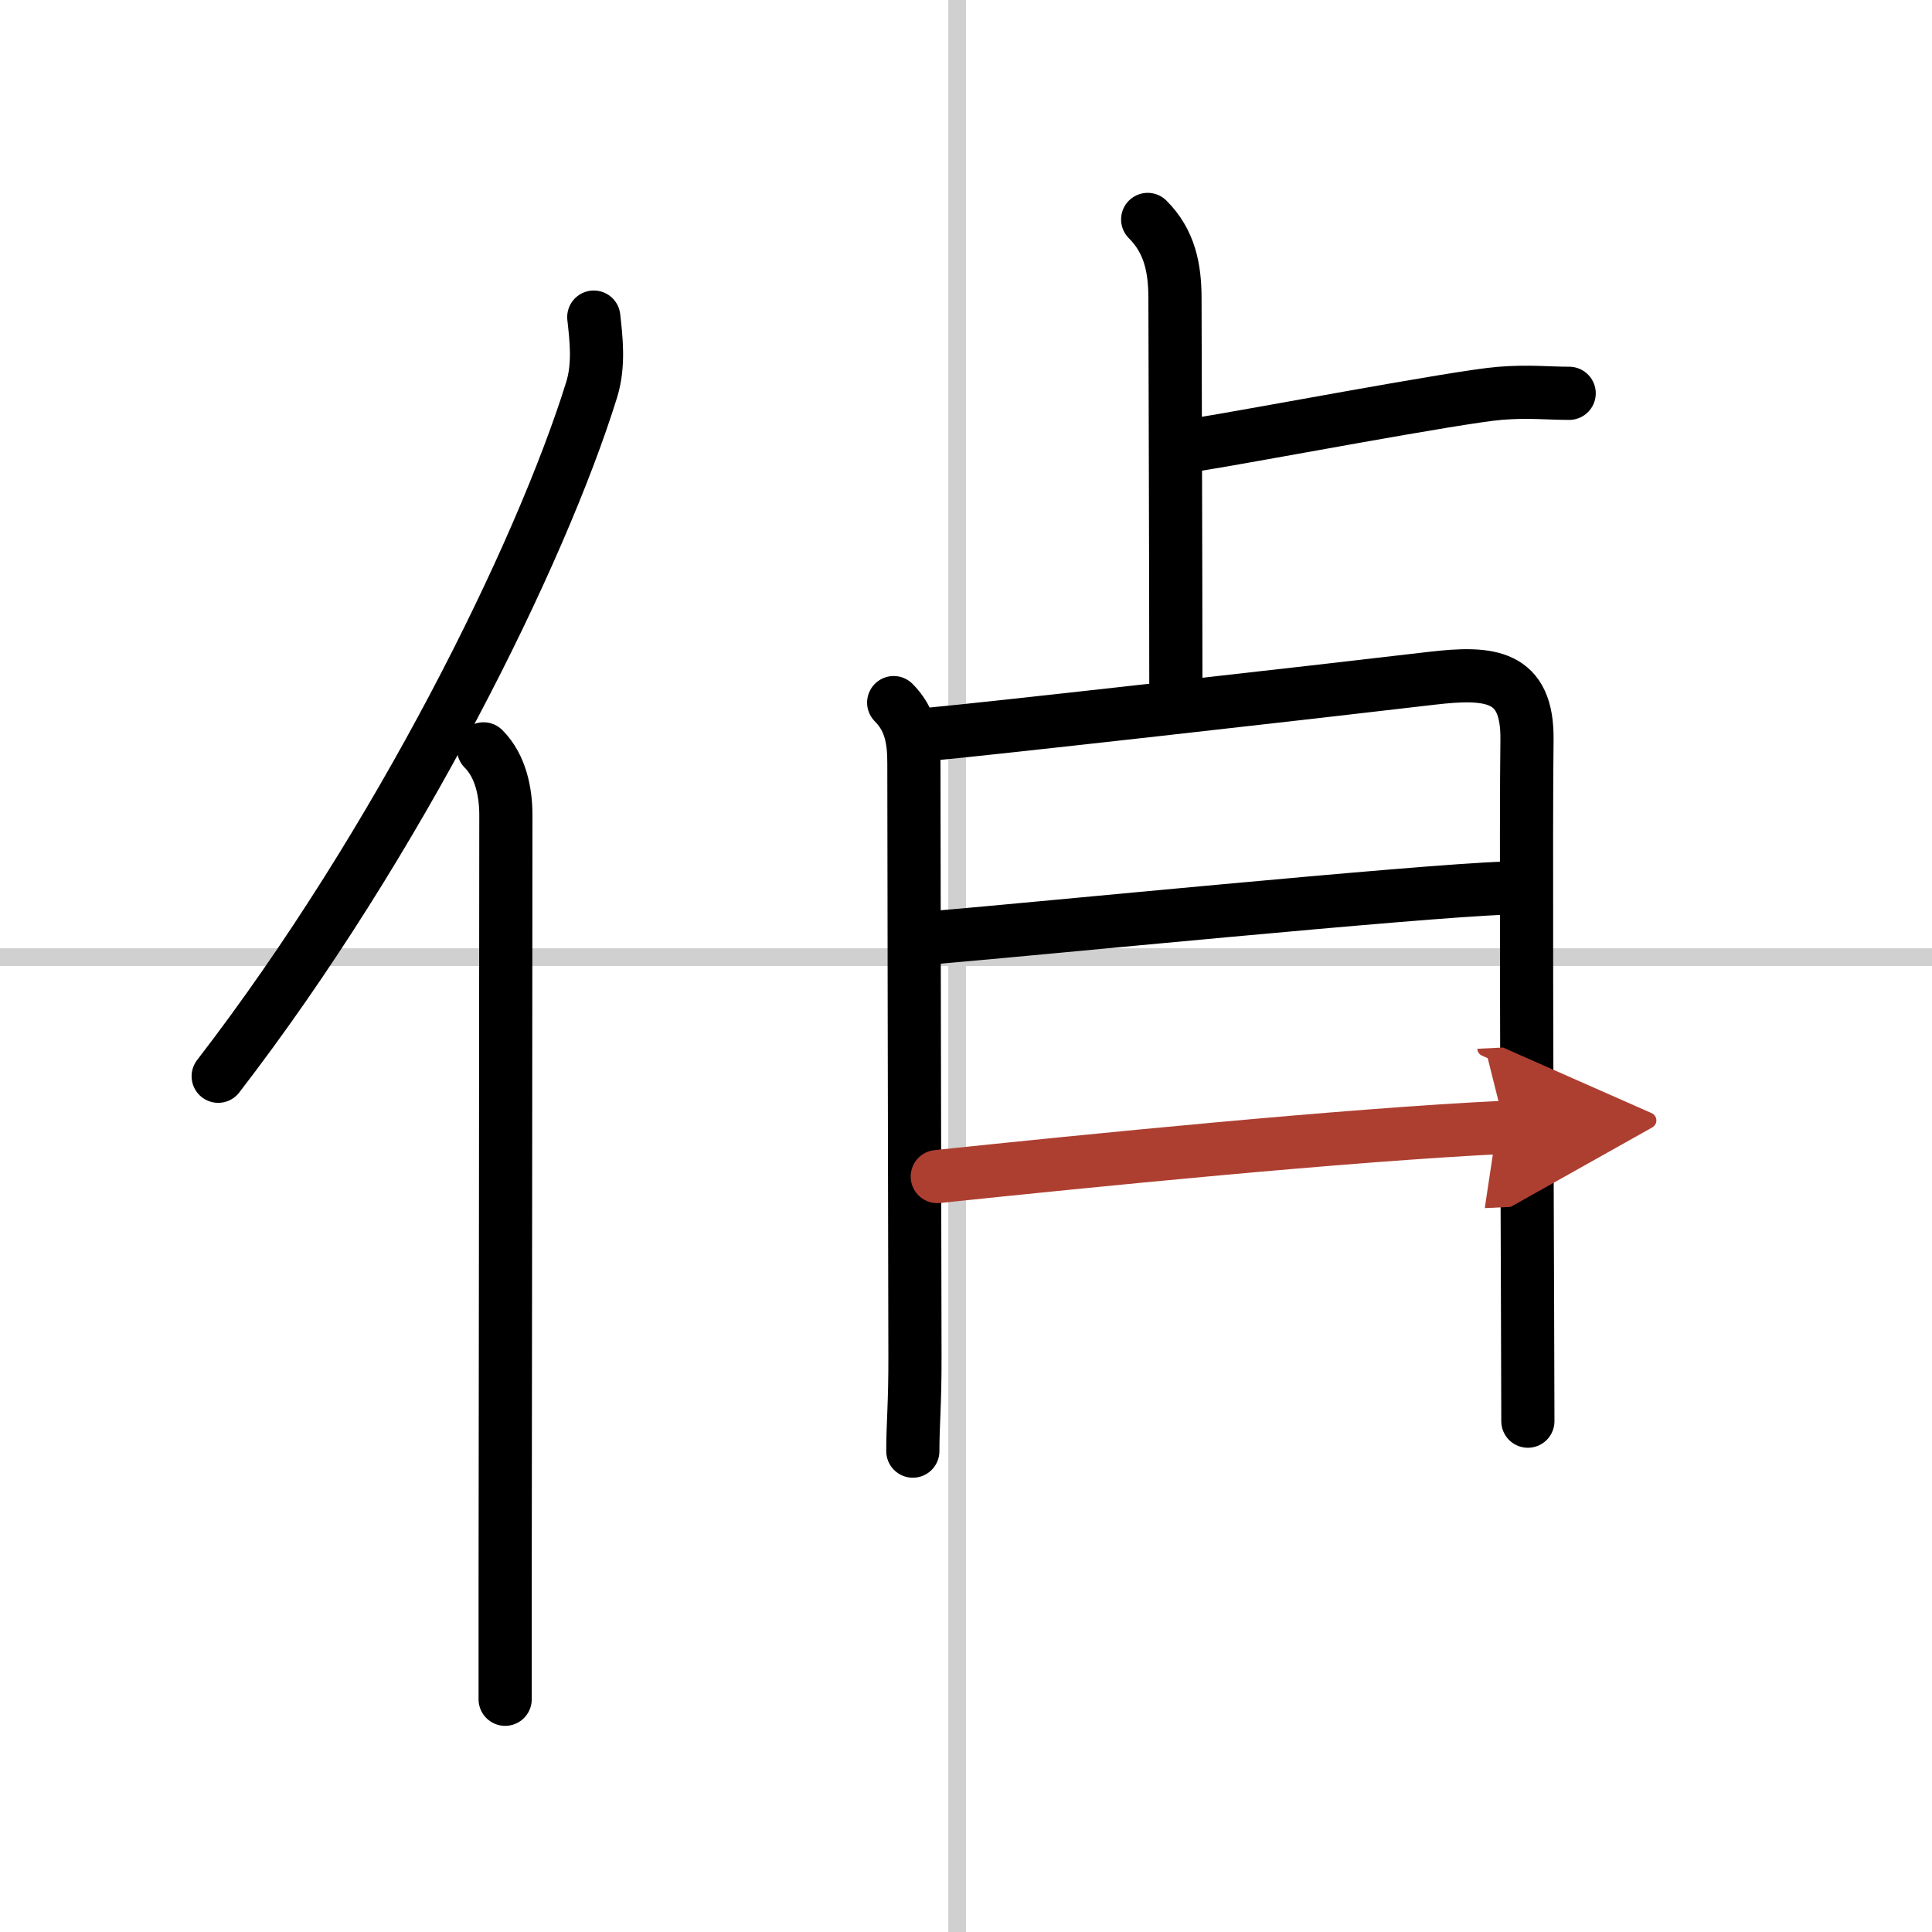
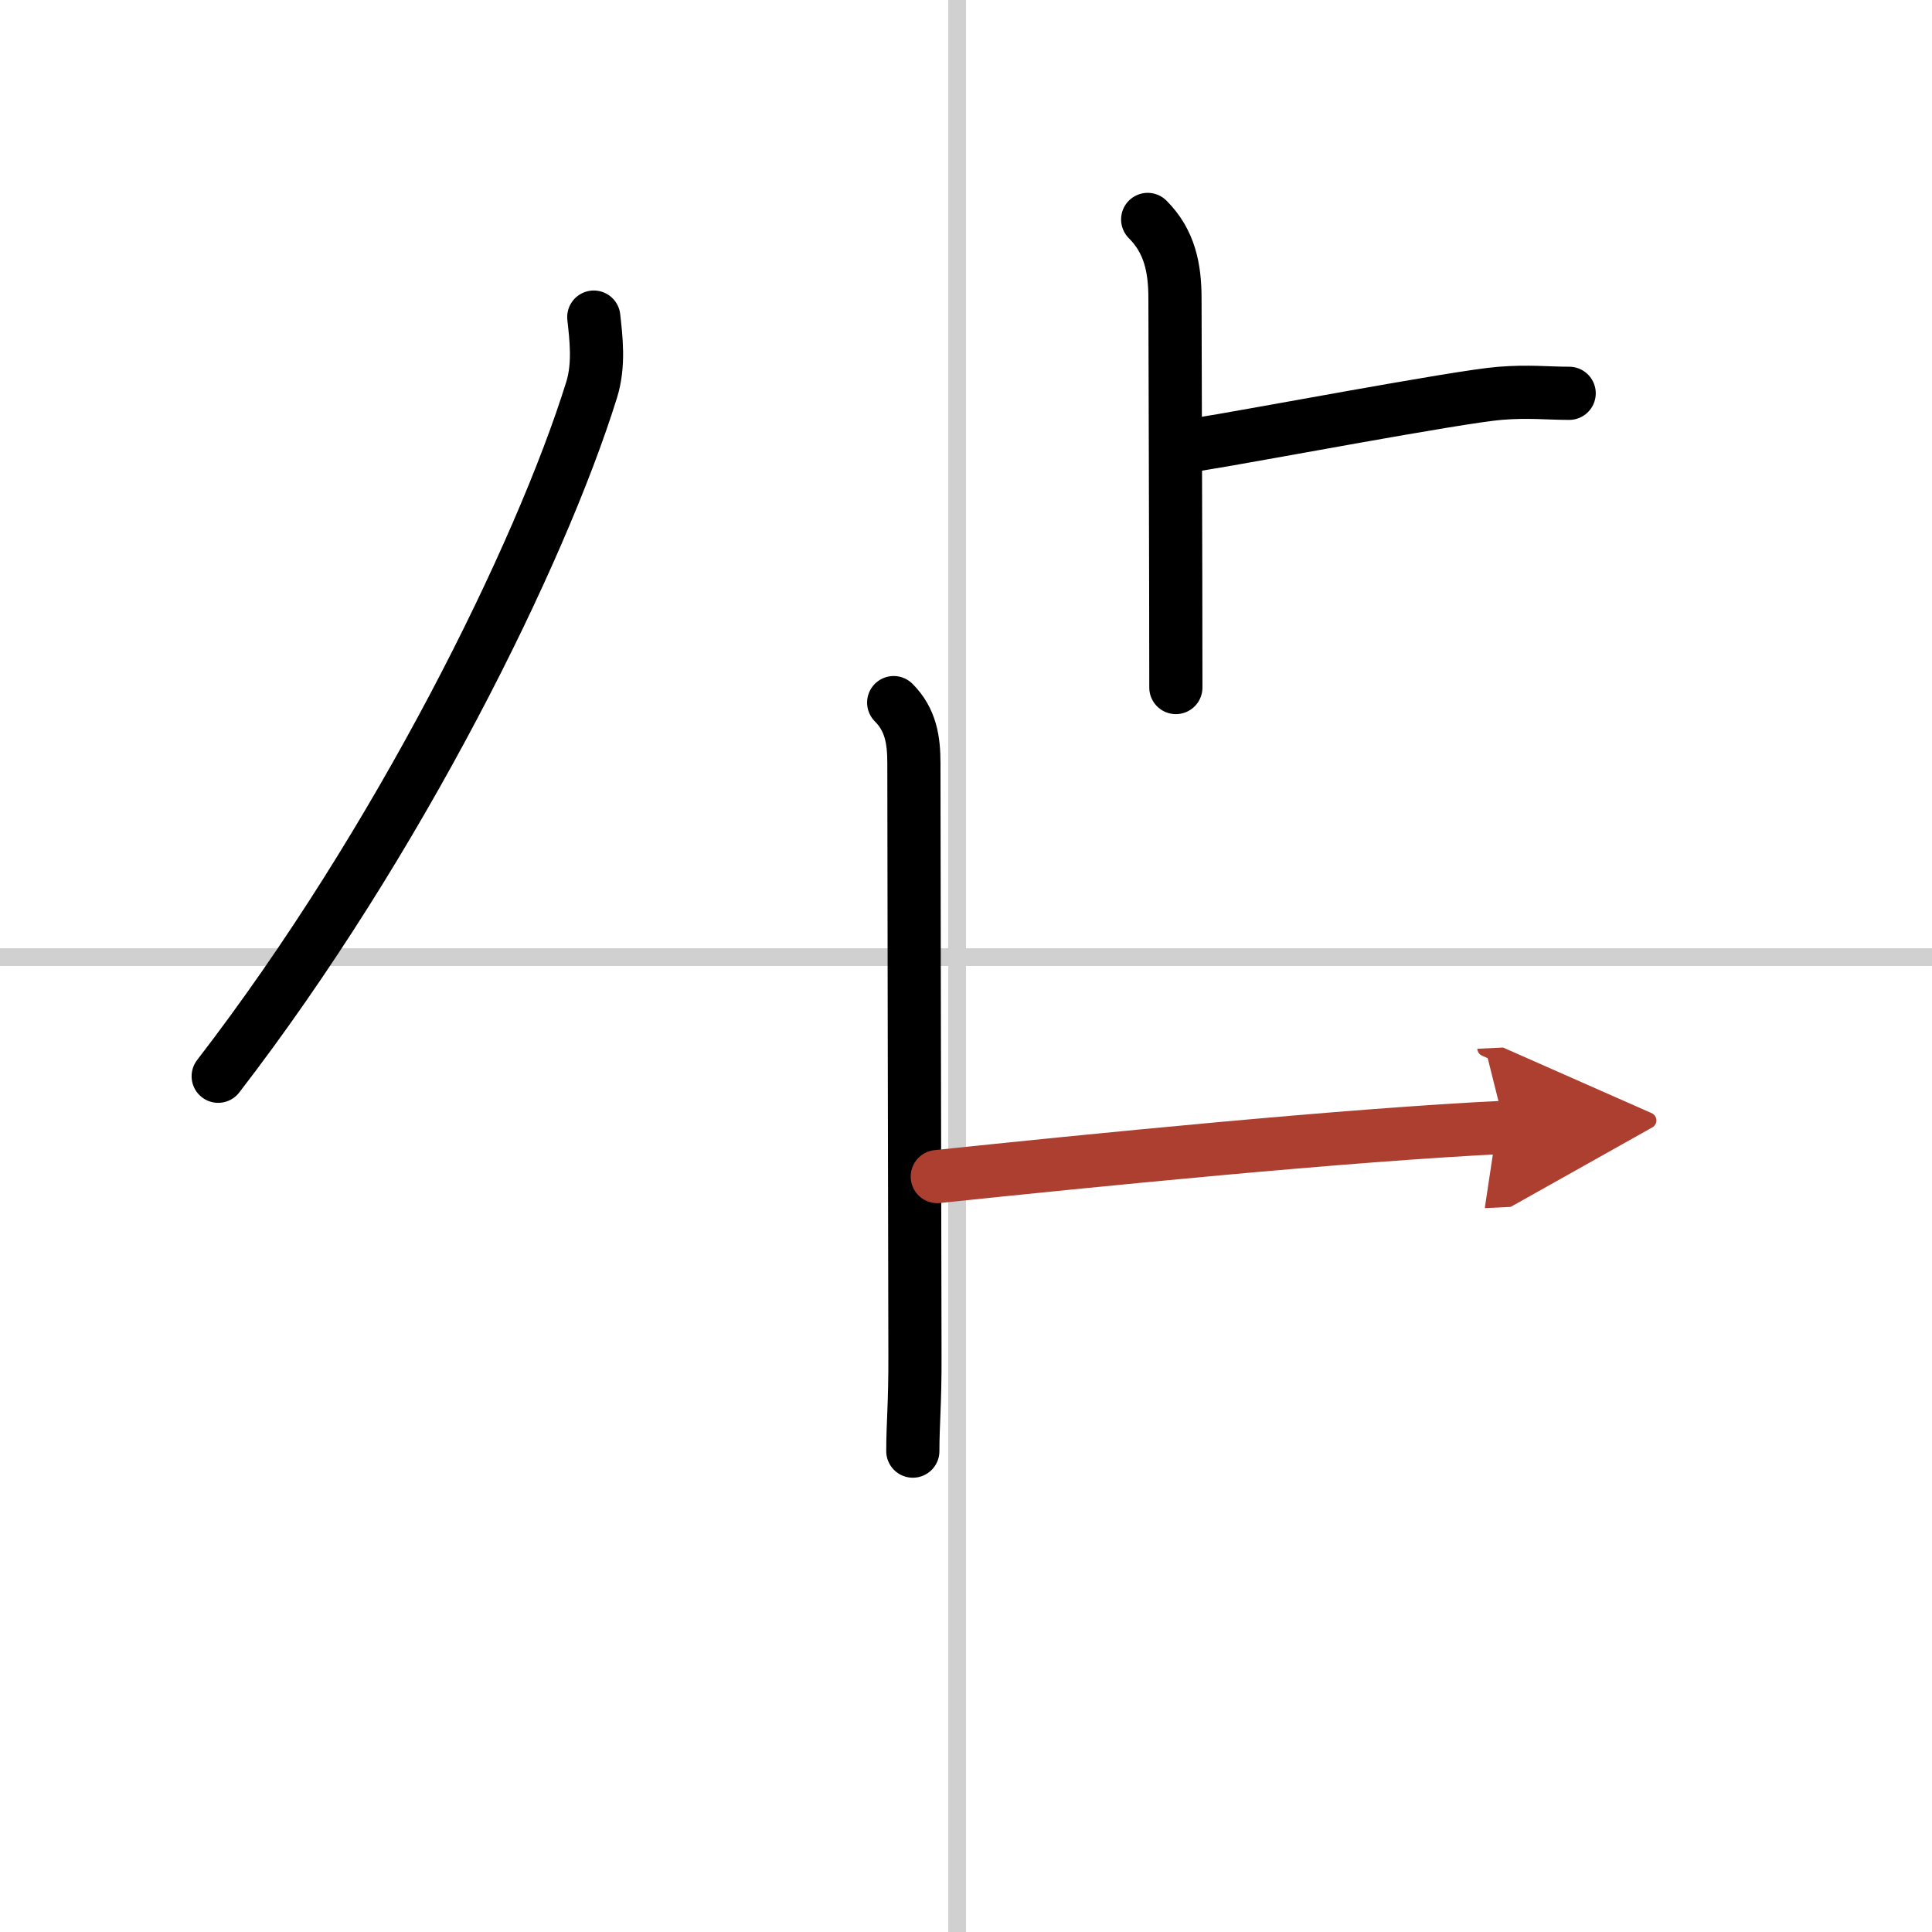
<svg xmlns="http://www.w3.org/2000/svg" width="400" height="400" viewBox="0 0 109 109">
  <defs>
    <marker id="a" markerWidth="4" orient="auto" refX="1" refY="5" viewBox="0 0 10 10">
      <polyline points="0 0 10 5 0 10 1 5" fill="#ad3f31" stroke="#ad3f31" />
    </marker>
  </defs>
  <g fill="none" stroke="#000" stroke-linecap="round" stroke-linejoin="round" stroke-width="3">
    <rect width="100%" height="100%" fill="#fff" stroke="#fff" />
    <line x1="54" x2="54" y2="109" stroke="#d0d0d0" stroke-width="1" />
    <line x2="109" y1="54" y2="54" stroke="#d0d0d0" stroke-width="1" />
    <path d="M33.5,17.89c0.13,1.18,0.32,2.68-0.12,4.1C30.5,31.25,22.5,47.5,12.31,60.72" />
-     <path d="m27.28 42.25c0.98 0.98 1.26 2.47 1.26 3.73 0 10.61-0.03 31.26-0.04 43.27v6.62" />
    <path d="m64.75 12.38c1.24 1.24 1.54 2.74 1.54 4.46 0 0.95 0.05 15.66 0.05 21.95" />
    <path d="m67.54 25.08c3.04-0.48 14.71-2.7 17.09-2.89 1.62-0.13 2.68 0 3.9 0" />
    <path d="m50.42 39.64c0.97 0.97 1.14 2.13 1.14 3.41 0 3.96 0.04 22.49 0.06 33.42 0.01 2.7-0.12 3.86-0.12 5.4" />
-     <path d="m52.49 41.42c2.84-0.25 21.92-2.4 28.26-3.15 3.32-0.39 5.45-0.21 5.4 3.48-0.06 4.01-0.01 21.64 0.03 31.63 0.01 4 0.02 6.73 0.02 6.8" />
-     <path d="m52.88 52.88c5.66-0.48 27.14-2.61 32-2.77" />
    <path d="m52.88 66.38c8.48-0.89 23.04-2.35 32.03-2.78" marker-end="url(#a)" stroke="#ad3f31" />
  </g>
</svg>